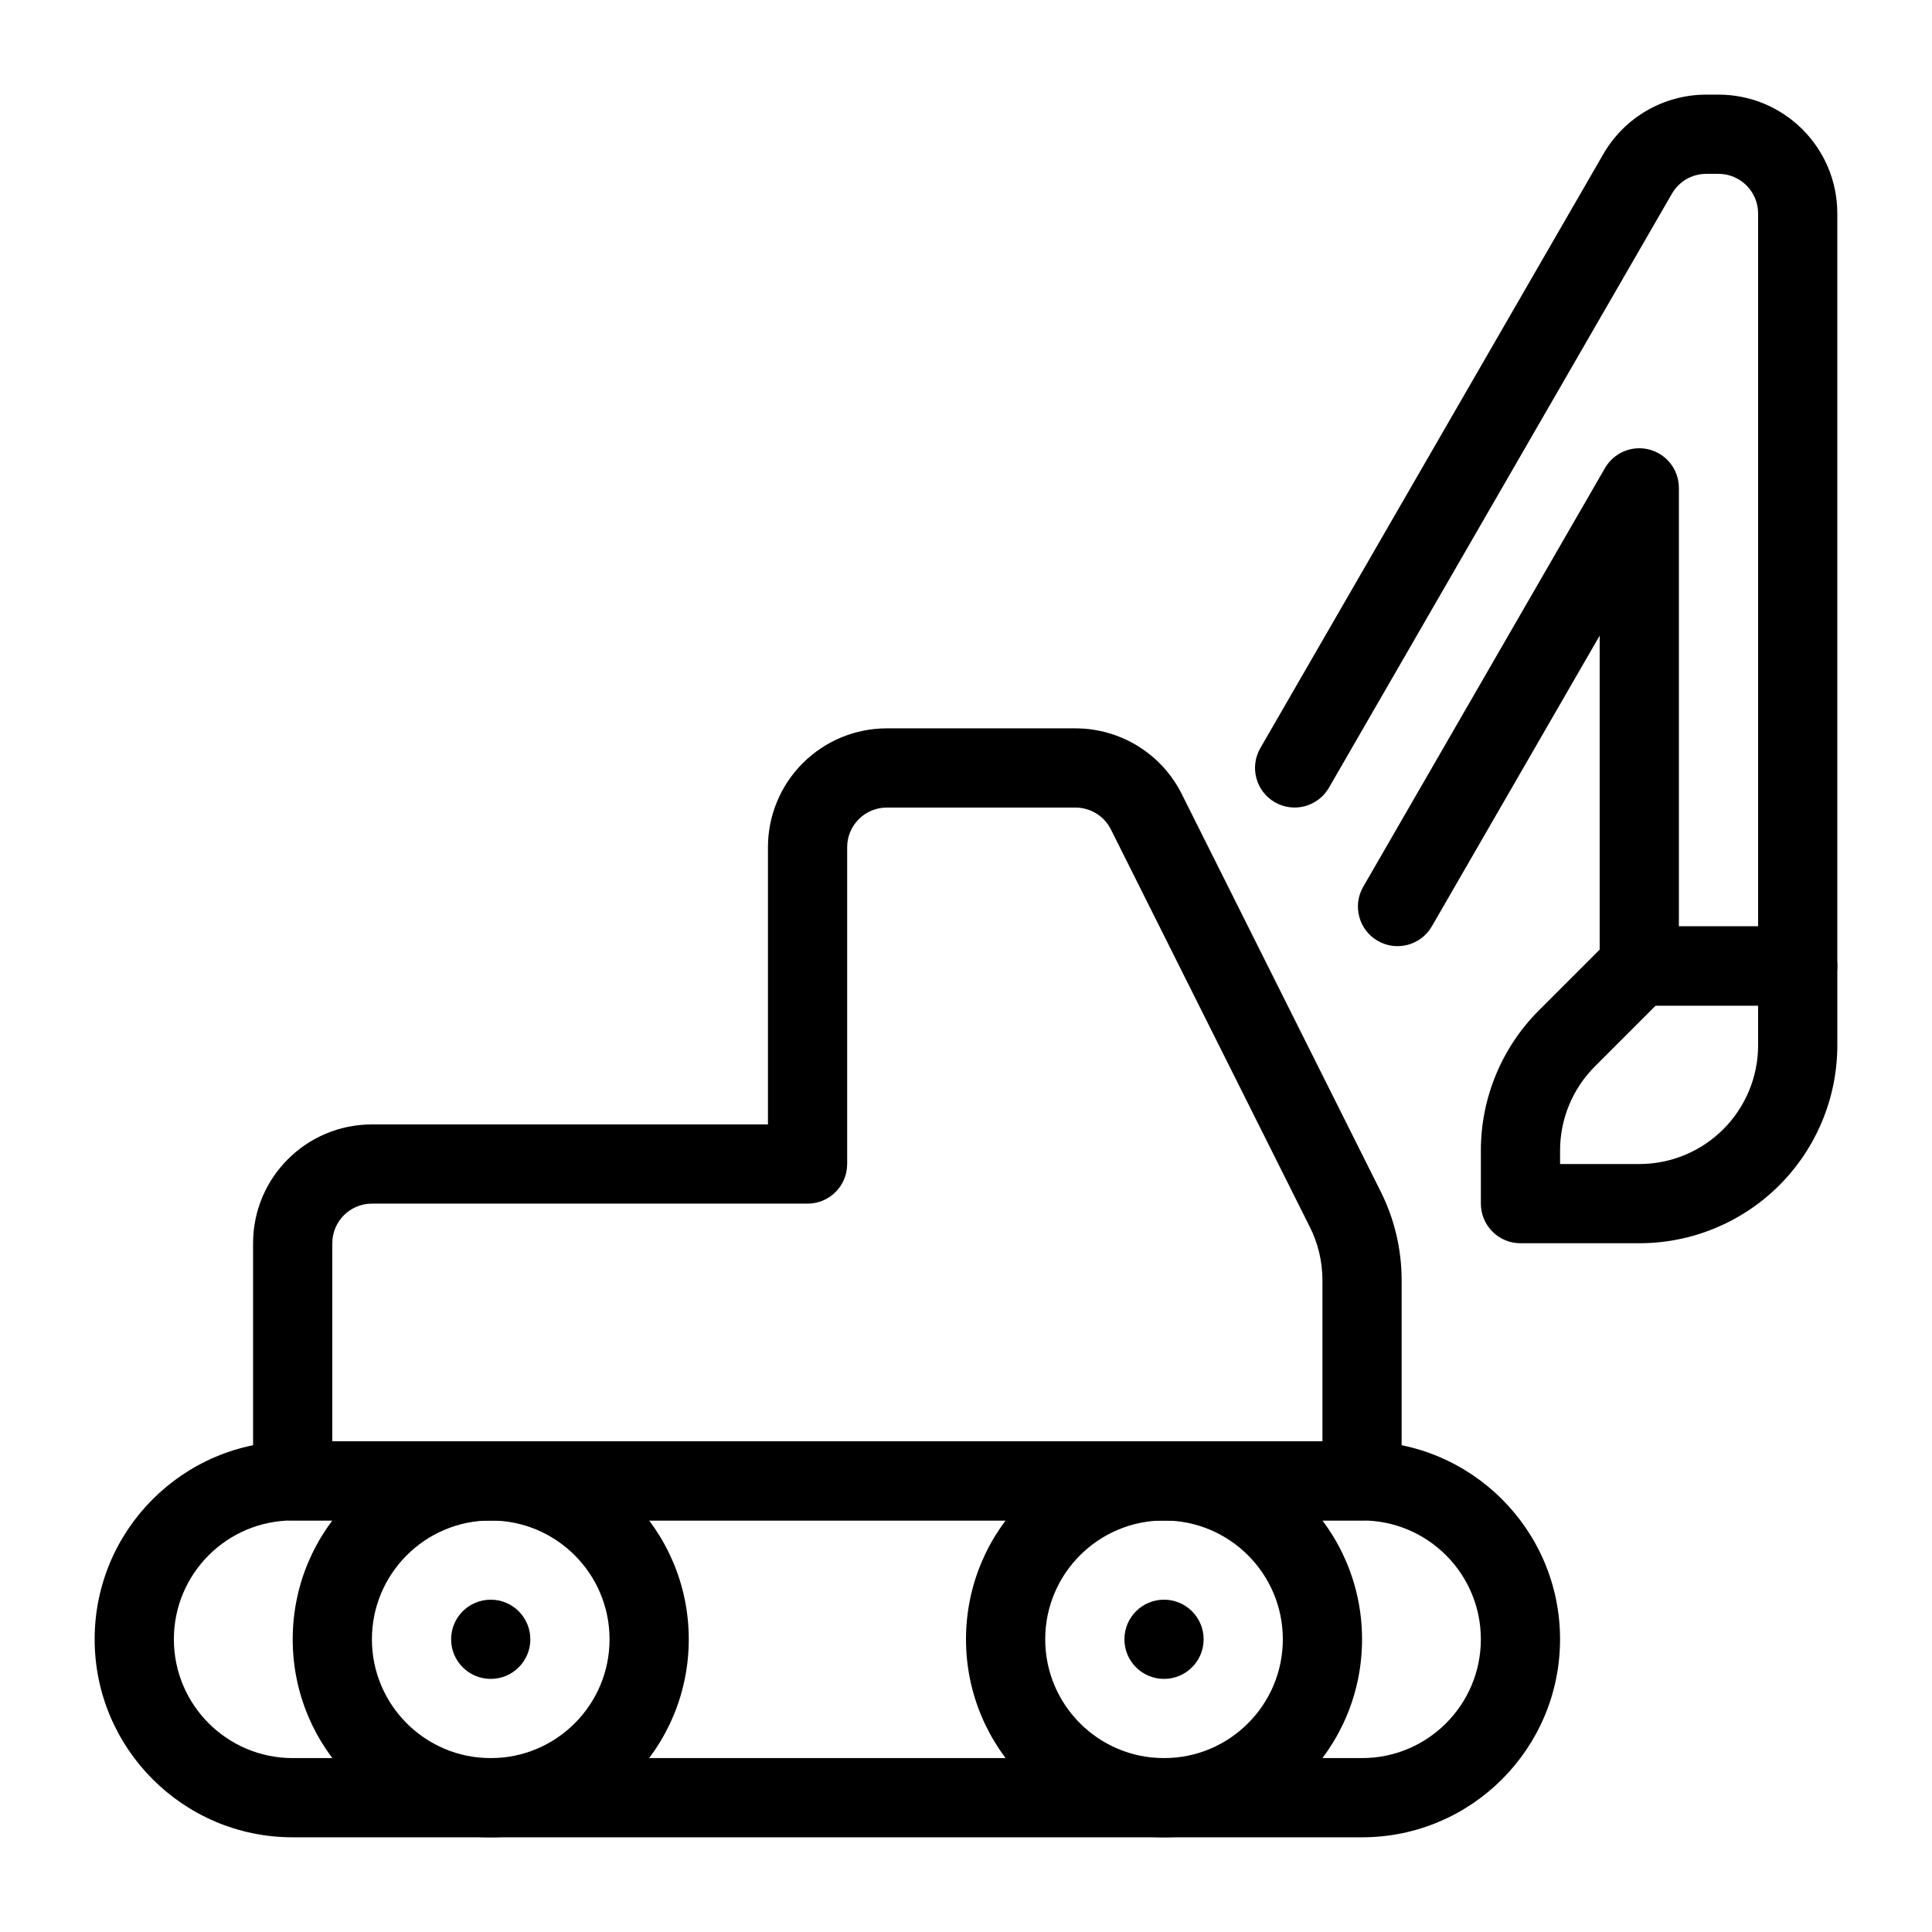
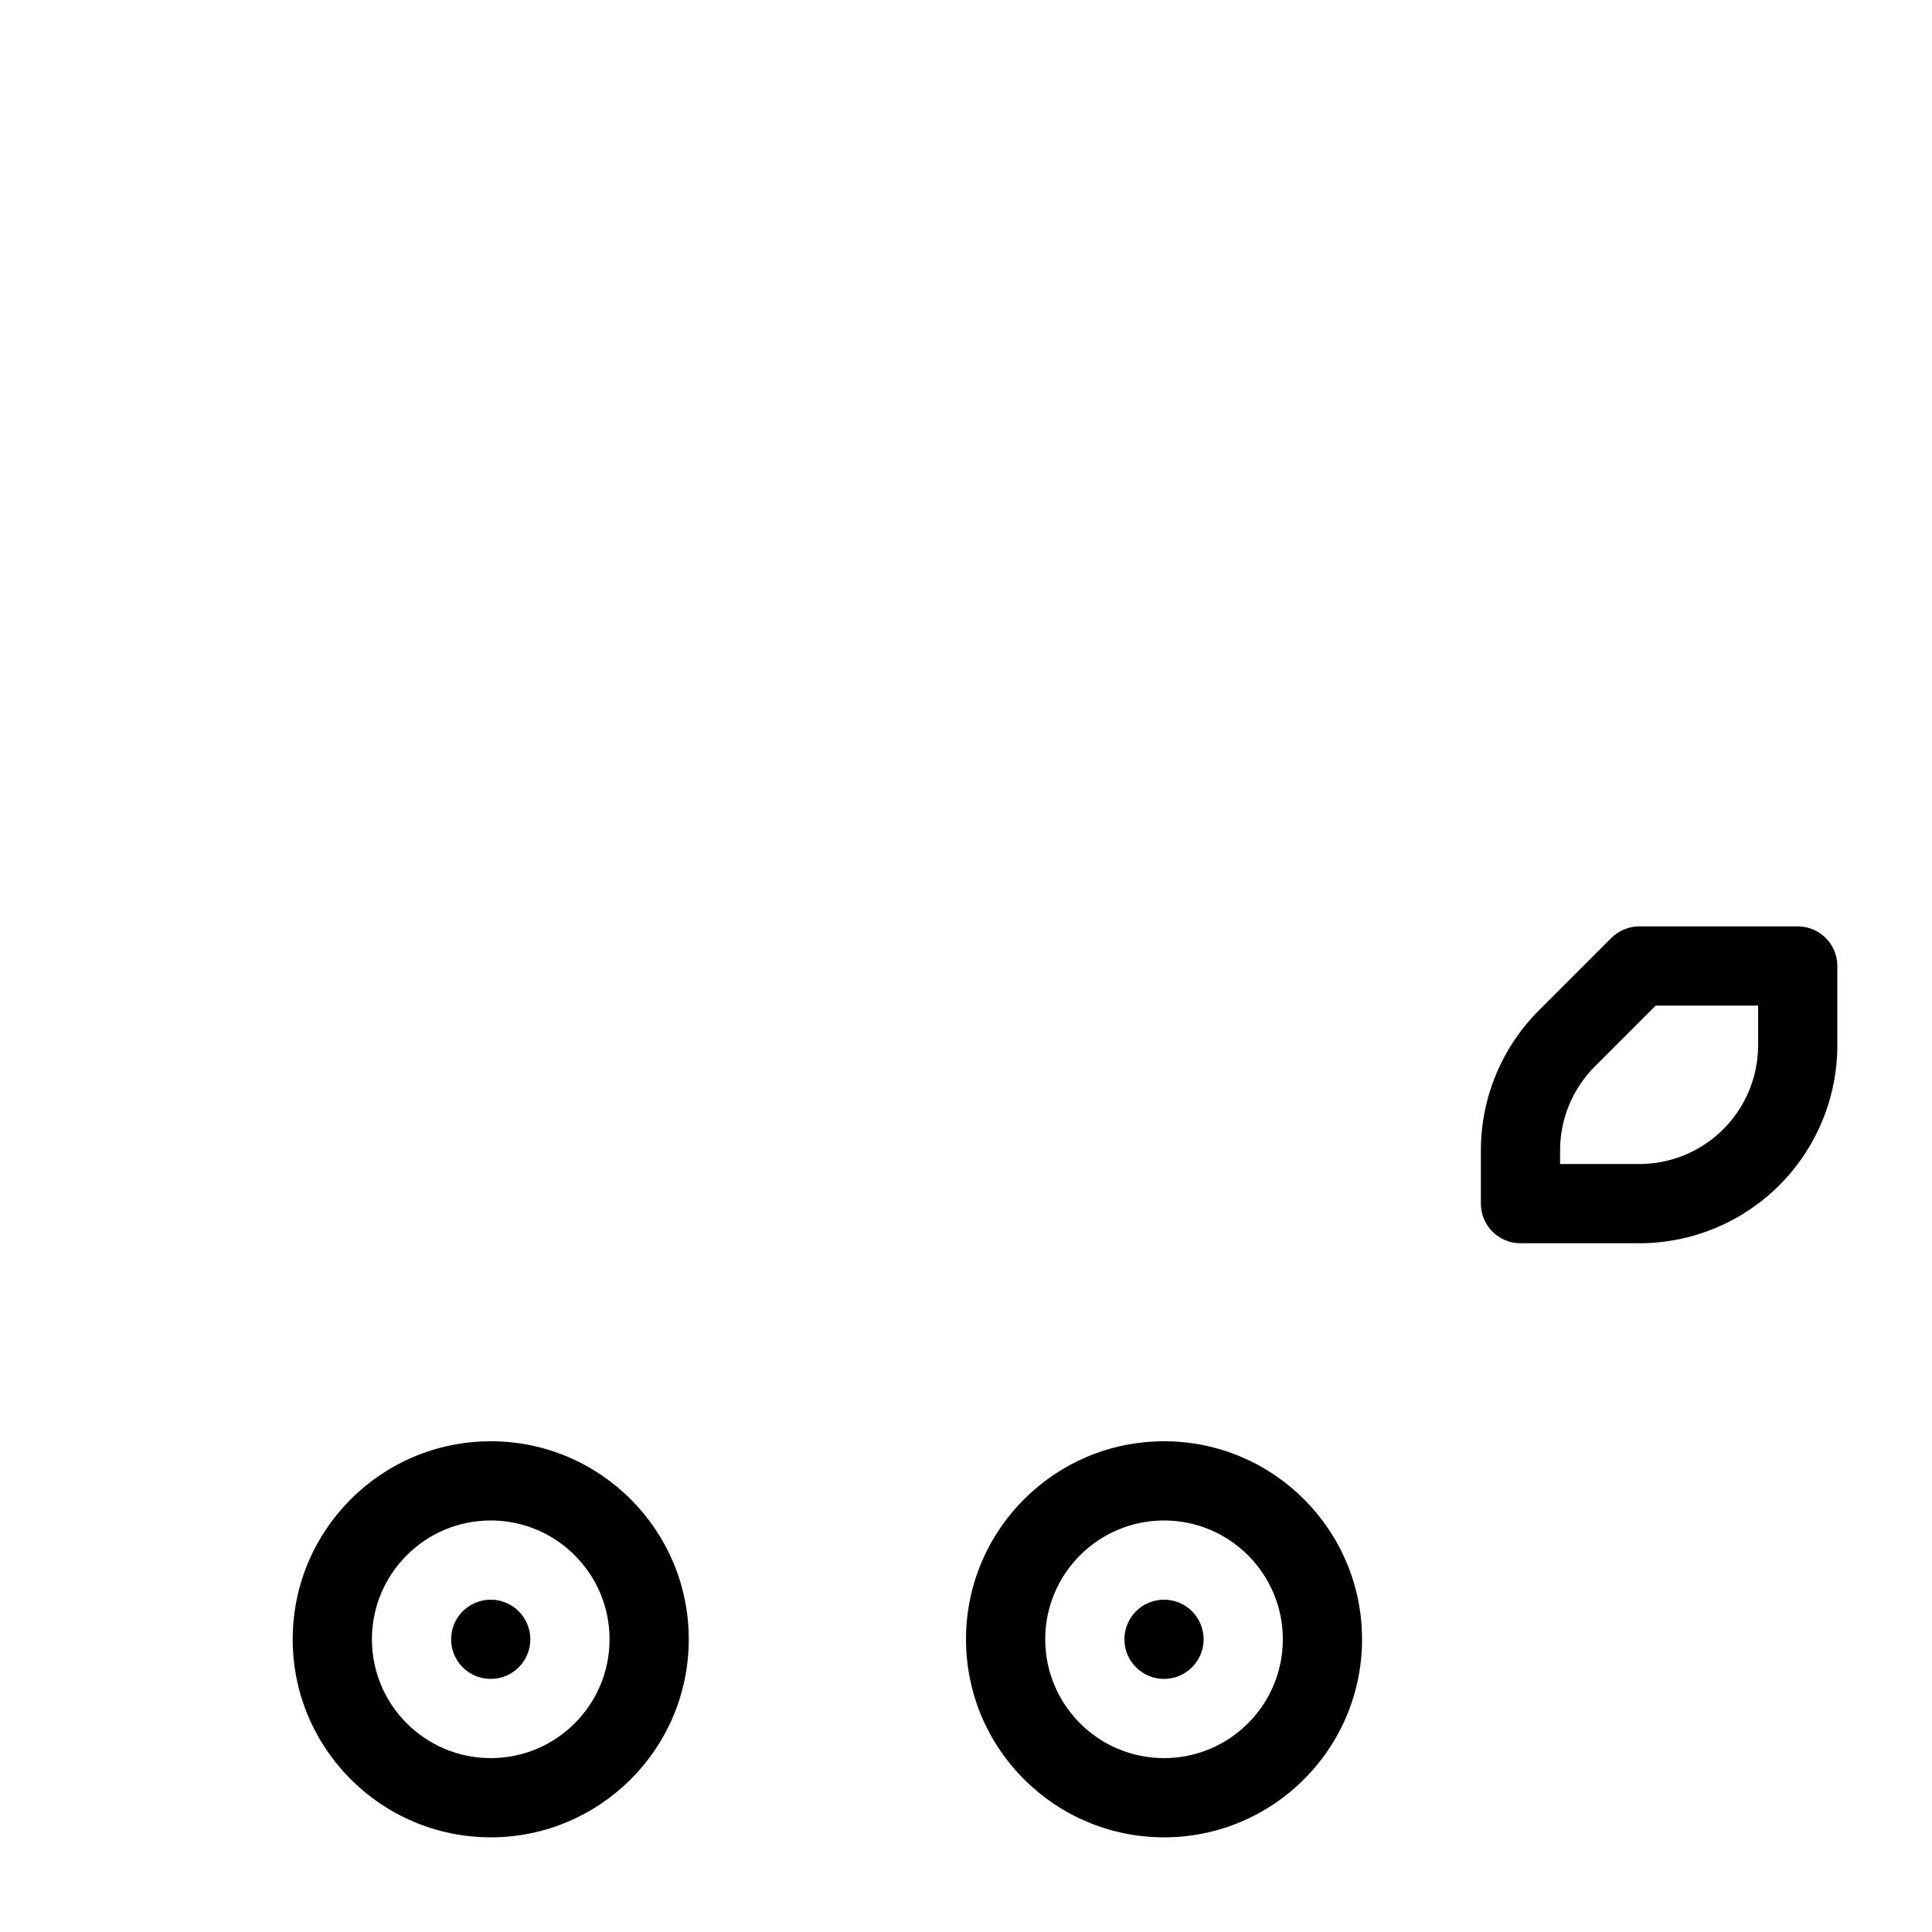
<svg xmlns="http://www.w3.org/2000/svg" fill="#000000" width="800px" height="800px" version="1.1" viewBox="144 144 512 512">
  <g fill-rule="evenodd">
-     <path d="m557.43 578.42c0-28.961-23.508-52.473-52.473-52.473h-283.4c-28.965 0-52.473 23.512-52.473 52.473 0 28.965 23.508 52.484 52.473 52.484h283.4c28.965 0 52.473-23.52 52.473-52.484zm-20.988 0c0 17.379-14.109 31.492-31.484 31.492h-283.4c-17.375 0-31.48-14.113-31.48-31.492s14.105-31.48 31.48-31.48h283.4c17.375 0 31.484 14.102 31.484 31.48z" />
    <path d="m274.05 525.95c-28.969 0-52.48 23.512-52.48 52.48s23.512 52.48 52.48 52.48 52.48-23.512 52.48-52.48-23.512-52.48-52.48-52.48zm0 20.992c17.379 0 31.488 14.109 31.488 31.488 0 17.383-14.109 31.488-31.488 31.488-17.383 0-31.488-14.105-31.488-31.488 0-17.379 14.105-31.488 31.488-31.488z" />
    <path d="m452.48 525.95c-28.973 0-52.48 23.512-52.48 52.48s23.508 52.48 52.48 52.48c28.969 0 52.477-23.512 52.477-52.48s-23.508-52.48-52.477-52.48zm0 20.992c17.379 0 31.484 14.109 31.484 31.488 0 17.383-14.105 31.488-31.484 31.488-17.383 0-31.488-14.105-31.488-31.488 0-17.379 14.105-31.488 31.488-31.488z" />
-     <path d="m515.45 483.26c0-8.145-1.895-16.195-5.547-23.477-11.141-22.262-40.262-80.453-52.73-105.37-5.332-10.652-16.234-17.391-28.16-17.391h-50.004c-8.348 0-16.363 3.316-22.266 9.227-5.906 5.898-9.227 13.906-9.227 22.262v73.473h-104.96c-17.387 0-31.488 14.094-31.488 31.488v62.973c0 5.797 4.703 10.496 10.5 10.496h283.39c5.797 0 10.492-4.699 10.492-10.496zm-20.992 0v42.688h-262.39v-52.477c0-5.797 4.691-10.496 10.488-10.496h115.46c5.797 0 10.492-4.703 10.492-10.496v-83.969c0-2.781 1.102-5.461 3.082-7.422 1.969-1.973 4.629-3.074 7.418-3.074h50.004c3.981 0 7.613 2.246 9.387 5.793l52.73 105.37c2.195 4.375 3.328 9.191 3.328 14.082z" />
    <path d="m630.91 400c0-5.797-4.699-10.496-10.496-10.496h-41.984c-2.781 0-5.457 1.105-7.418 3.07 0 0-10.359 10.363-19.199 19.195-9.836 9.844-15.367 23.184-15.367 37.105v14.102c0 5.793 4.703 10.496 10.496 10.496h31.488c13.918 0 27.27-5.527 37.117-15.375 9.832-9.844 15.363-23.184 15.363-37.105v-20.992zm-20.992 10.496v10.496c0 8.352-3.316 16.355-9.227 22.266-5.898 5.902-13.906 9.223-22.262 9.223h-20.992v-3.606c0-8.344 3.316-16.355 9.227-22.266l16.113-16.113z" />
-     <path d="m523.45 389.5 44.48-77.043v87.539c0 5.793 4.703 10.496 10.496 10.496h41.984c5.797 0 10.496-4.703 10.496-10.496v-199.43c0-17.391-14.094-31.488-31.488-31.488h-3.242c-11.25 0-21.652 6.004-27.27 15.742l-90.906 157.44c-2.894 5.019-1.176 11.441 3.844 14.34 5.016 2.894 11.441 1.176 14.336-3.844l90.906-157.44c1.867-3.242 5.332-5.246 9.09-5.246h3.242c5.797 0 10.496 4.703 10.496 10.496v188.93h-20.992v-116.21c0-4.742-3.191-8.91-7.777-10.137-4.586-1.23-9.434 0.777-11.809 4.891l-64.066 110.96c-2.898 5.016-1.176 11.438 3.844 14.336 5.016 2.898 11.438 1.176 14.336-3.84z" />
    <path d="m263.55 578.43c0 5.797 4.699 10.496 10.496 10.496s10.496-4.699 10.496-10.496c0-5.797-4.699-10.496-10.496-10.496s-10.496 4.699-10.496 10.496" />
    <path d="m441.98 578.43c0 5.797 4.699 10.496 10.496 10.496s10.496-4.699 10.496-10.496c0-5.797-4.699-10.496-10.496-10.496s-10.496 4.699-10.496 10.496" />
  </g>
</svg>